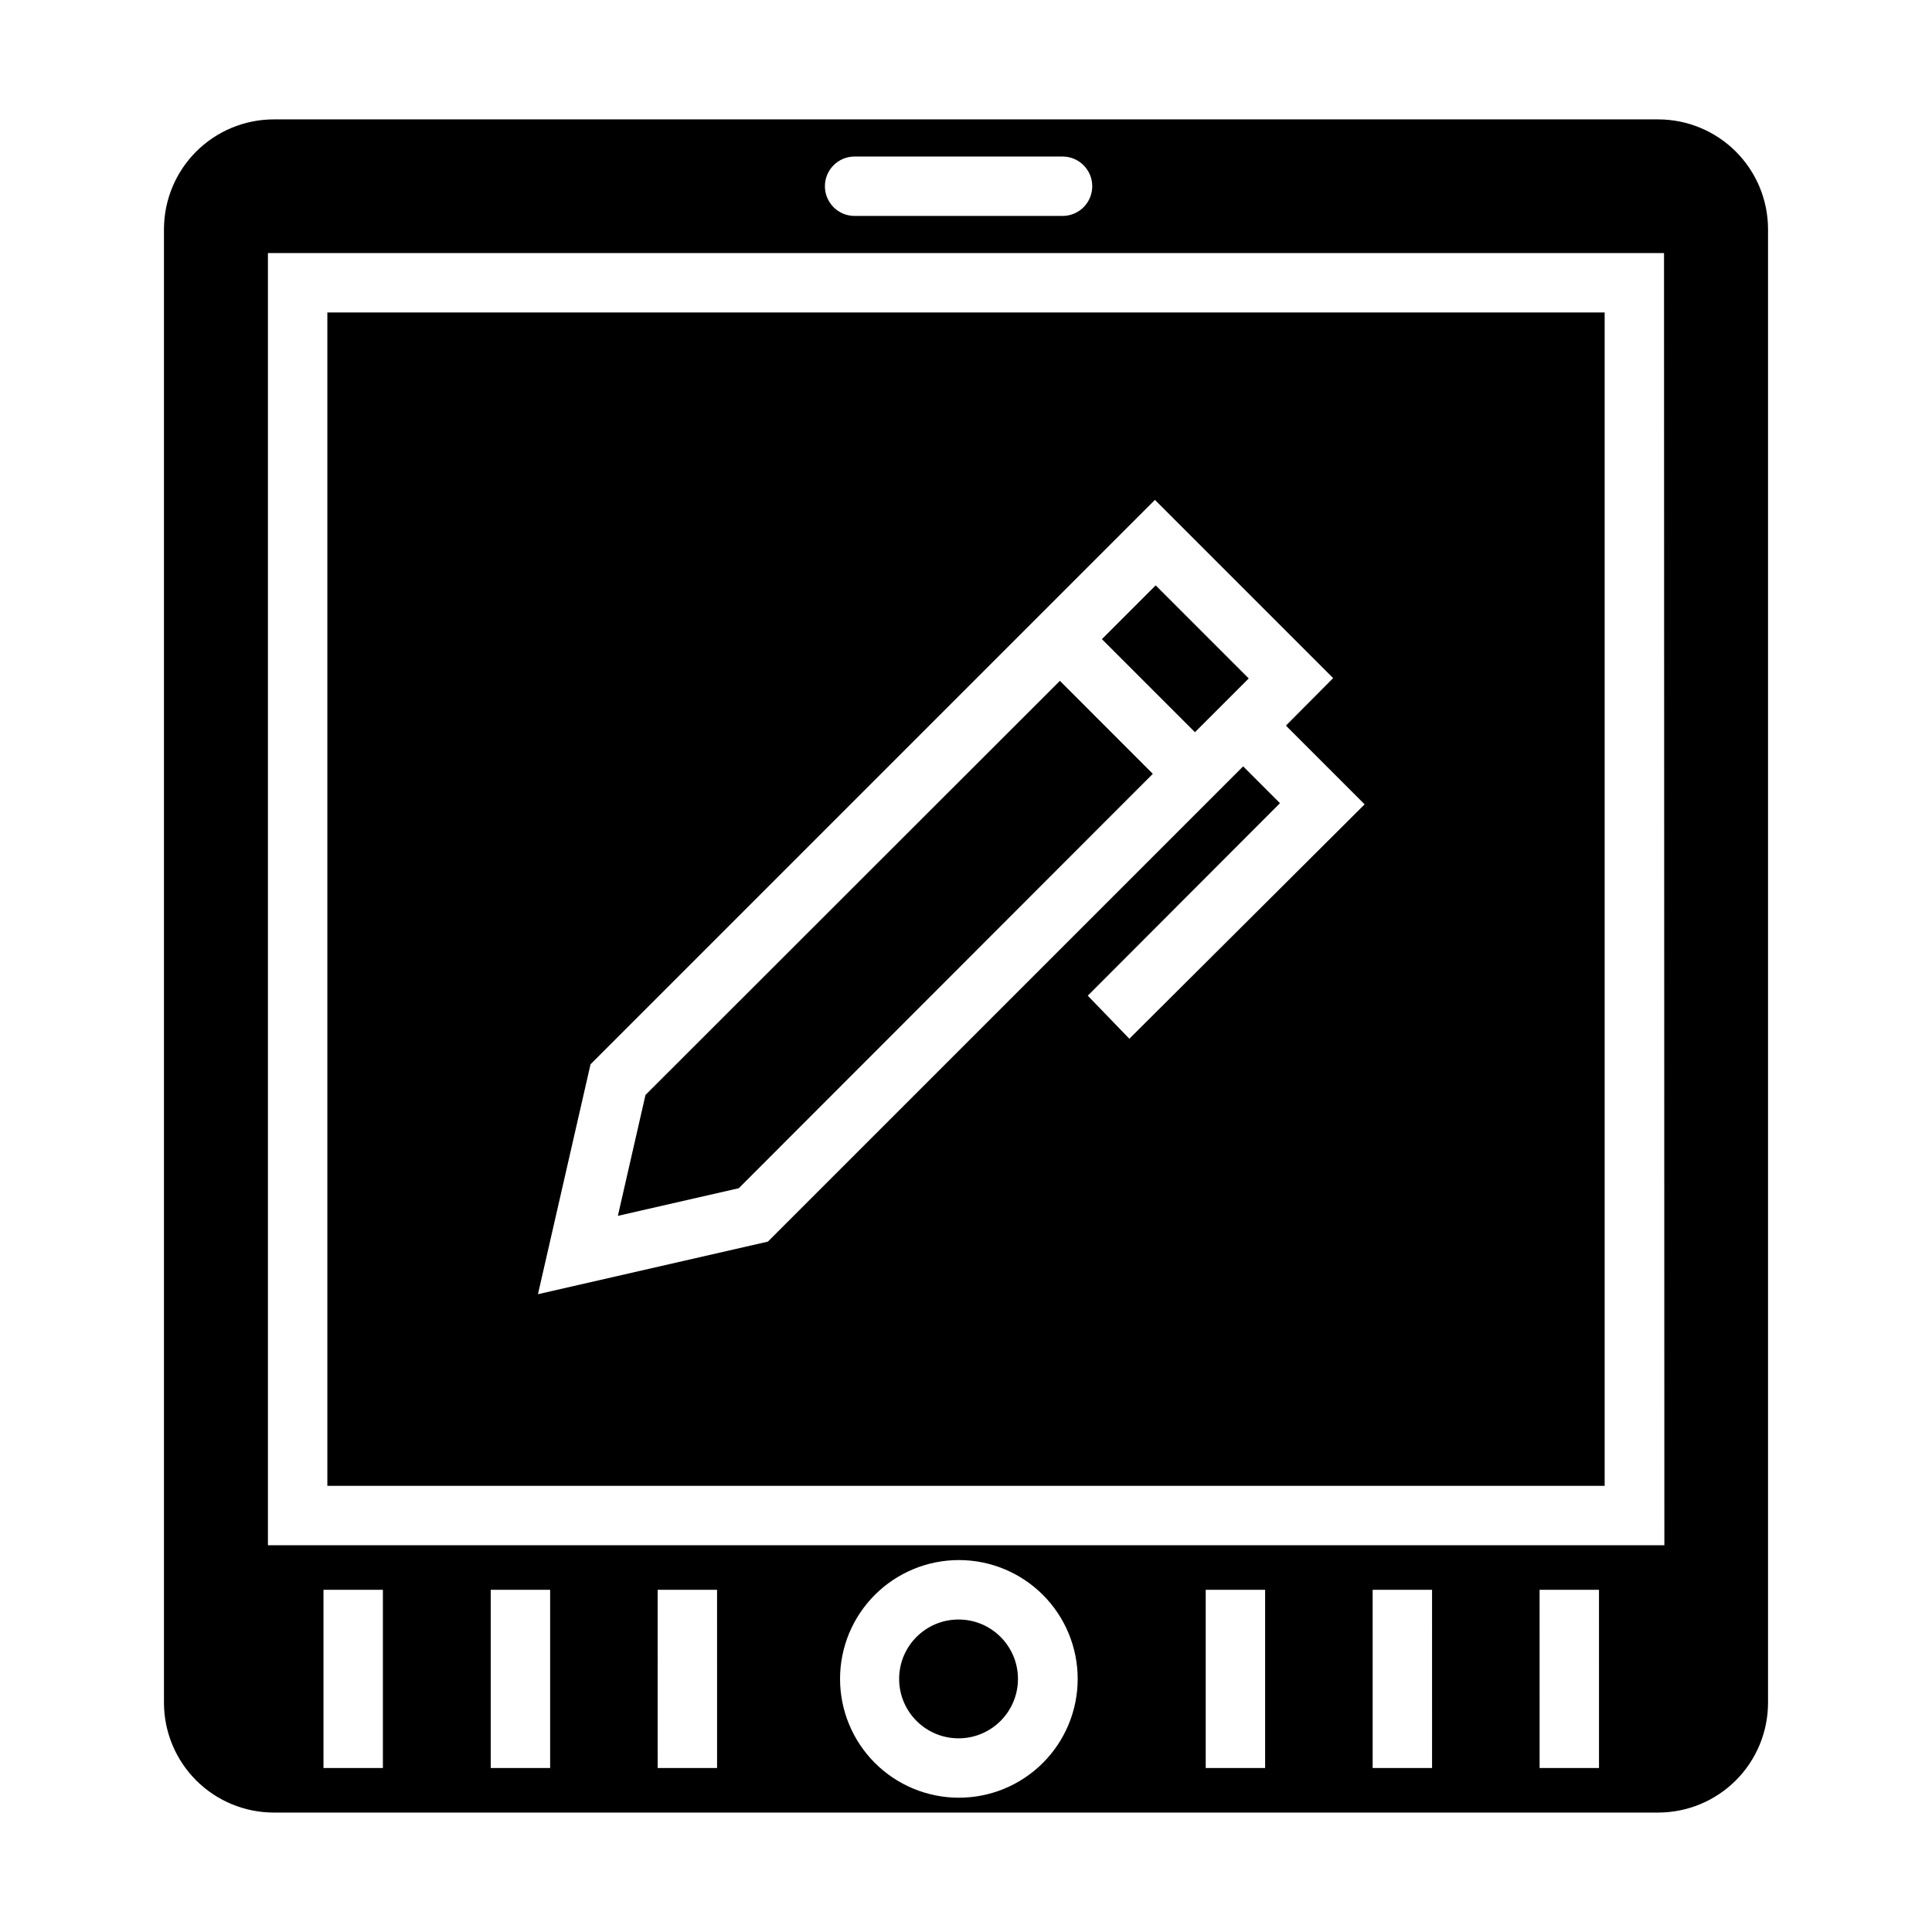
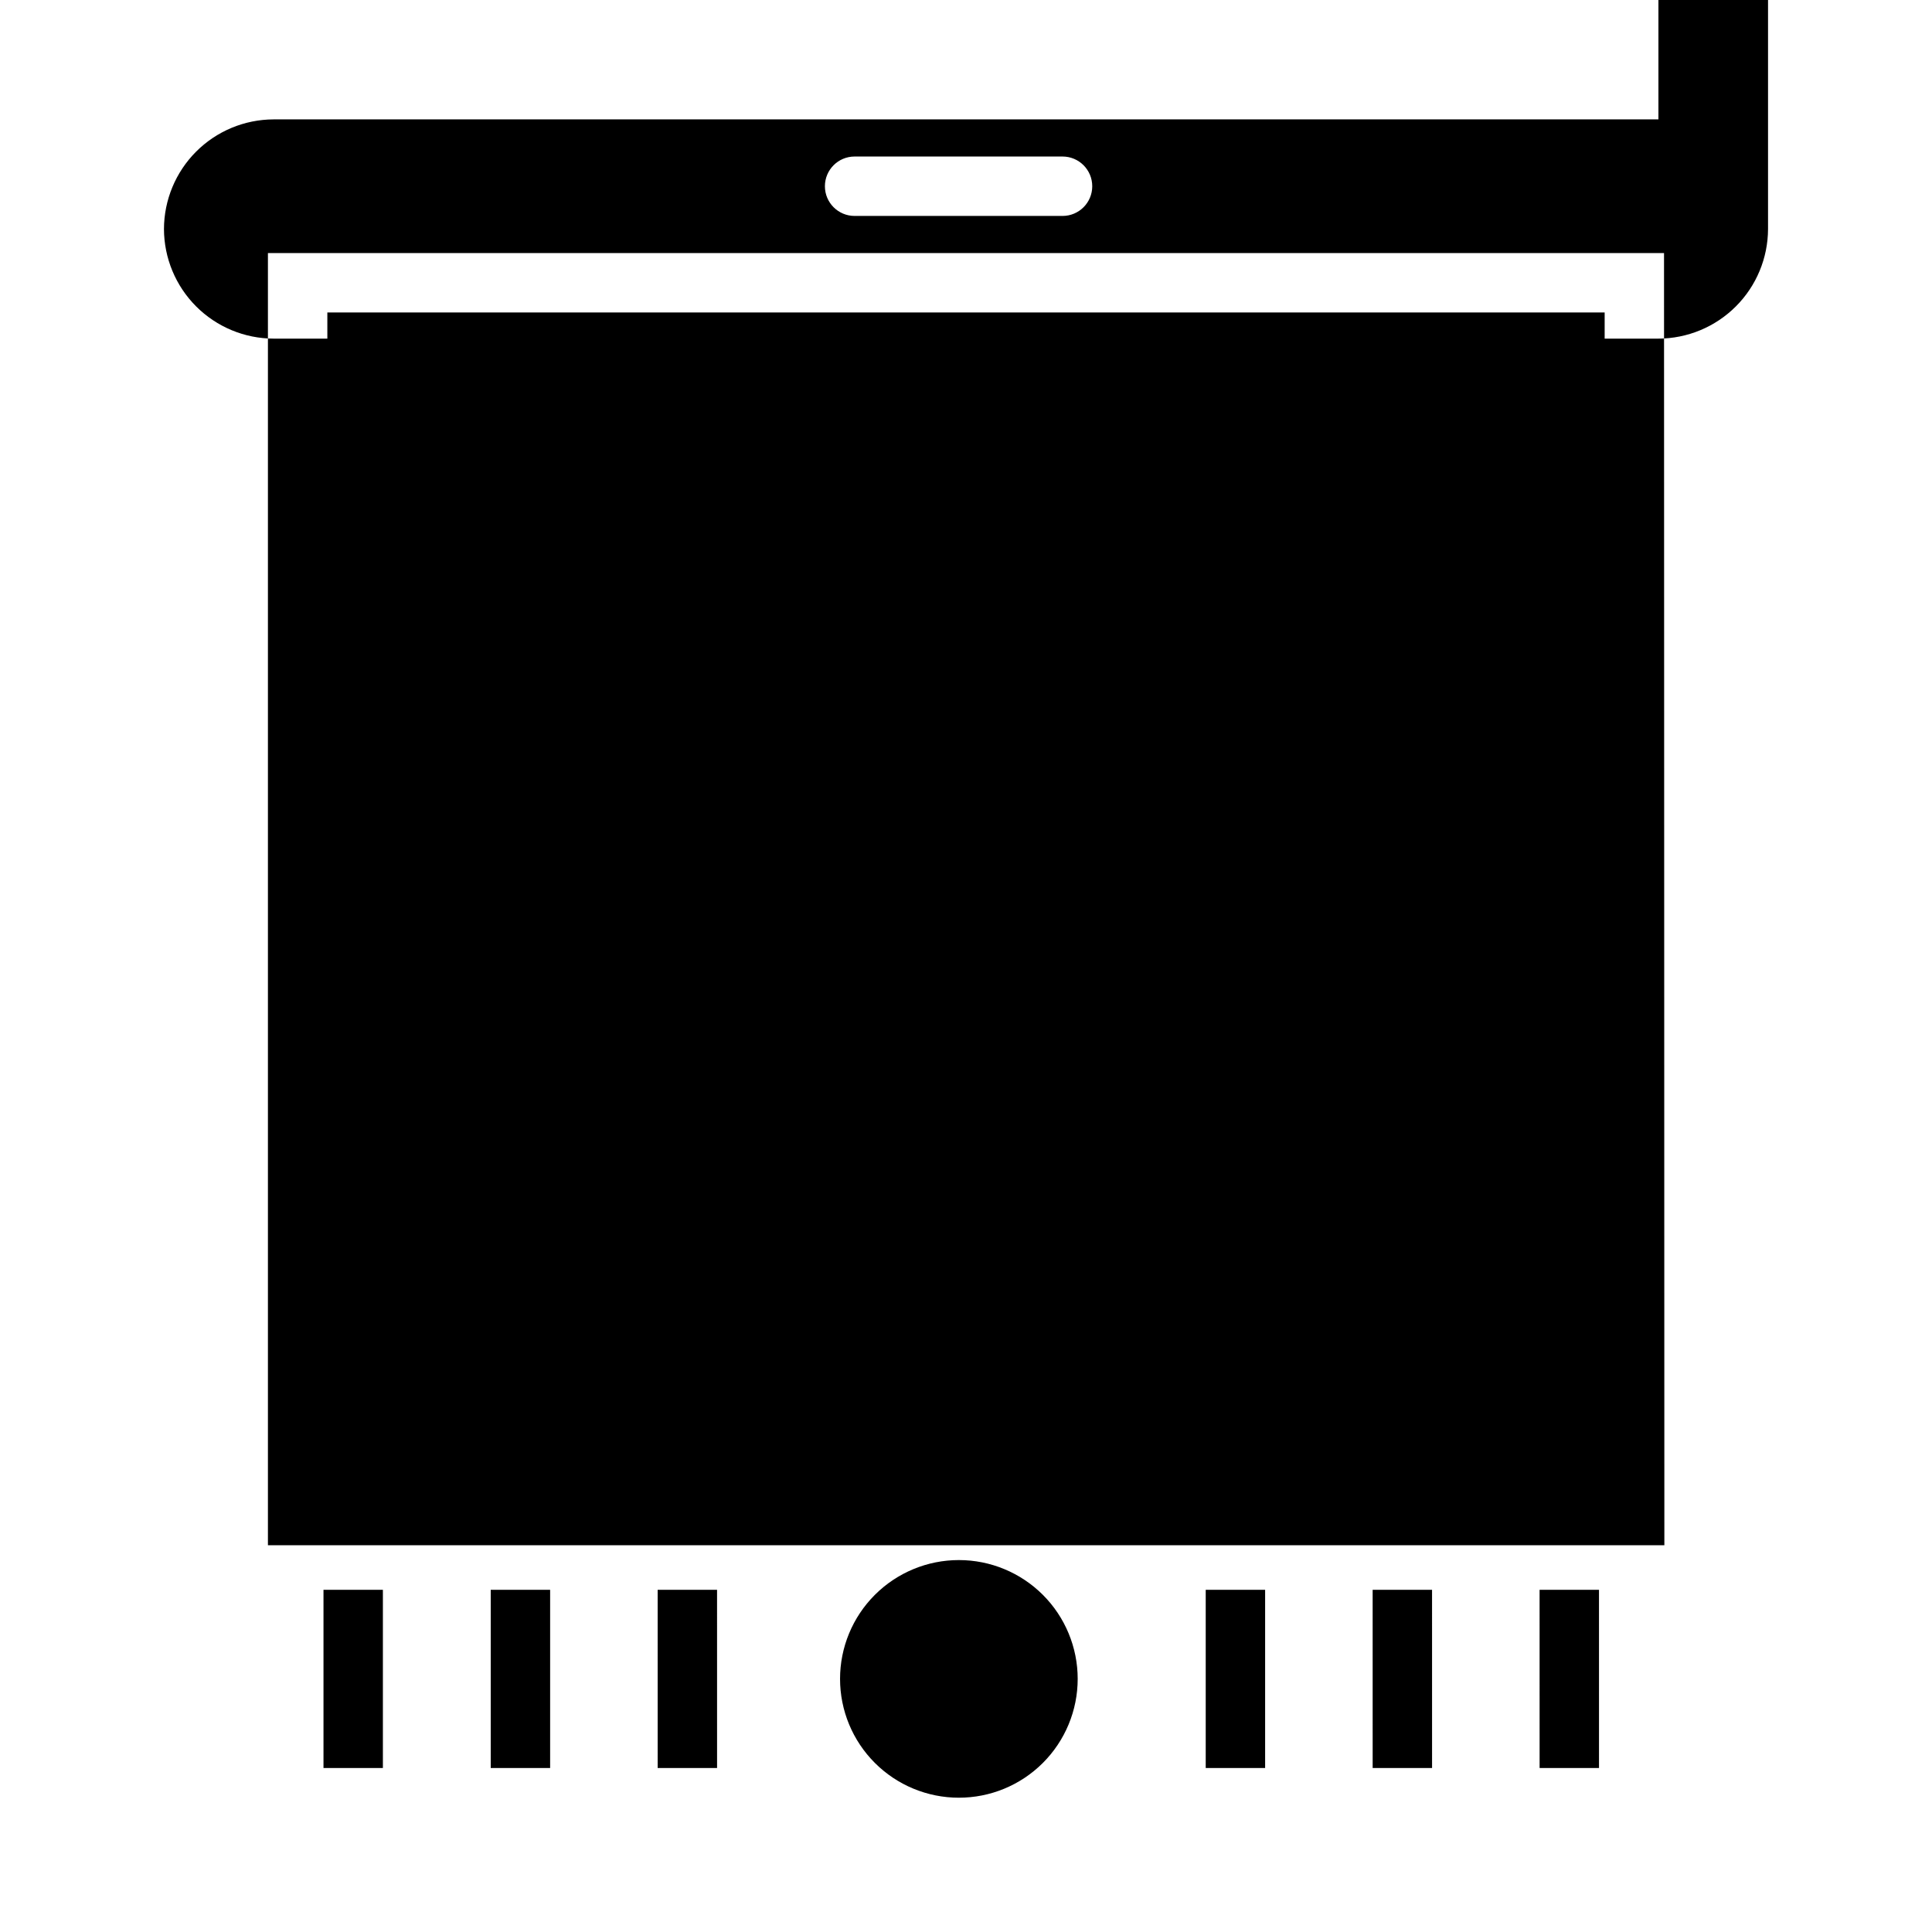
<svg xmlns="http://www.w3.org/2000/svg" fill="#000000" width="800px" height="800px" version="1.1" viewBox="144 144 512 512">
  <g>
-     <path d="m583.5 175.64h-367c-7.695 0.023-15.074 3.09-20.516 8.531-5.441 5.445-8.508 12.82-8.531 20.52v390.61c0.023 7.695 3.09 15.074 8.531 20.516 5.441 5.441 12.82 8.512 20.516 8.531h367c7.695-0.02 15.074-3.09 20.516-8.531 5.445-5.441 8.512-12.82 8.531-20.516v-390.61c-0.02-7.699-3.086-15.074-8.531-20.52-5.441-5.441-12.82-8.508-20.516-8.531zm-213.02 9.84h55.105c4.348 0 7.871 3.527 7.871 7.875s-3.523 7.871-7.871 7.871h-55.105c-4.348 0-7.871-3.523-7.871-7.871s3.523-7.875 7.871-7.875zm-125.01 427.06h-15.742v-47.23h15.742zm44.32 0h-15.742v-47.23h15.742zm44.242 0h-15.742l-0.004-47.23h15.742zm64.078 7.871c-8.352 0-16.359-3.316-22.266-9.223-5.906-5.902-9.223-13.914-9.223-22.266 0-8.352 3.316-16.359 9.223-22.266 5.906-5.902 13.914-9.223 22.266-9.223s16.359 3.32 22.266 9.223c5.906 5.906 9.223 13.914 9.223 22.266 0 8.367-3.328 16.387-9.25 22.293-5.922 5.91-13.953 9.219-22.316 9.195zm81.16-7.871h-15.742v-47.23h15.742zm44.242 0h-15.742l-0.004-47.23h15.742zm44.242 0h-15.742l-0.004-47.23h15.742zm17.32-59.039h-370.07v-342.43h369.98z" />
+     <path d="m583.5 175.64h-367c-7.695 0.023-15.074 3.09-20.516 8.531-5.441 5.445-8.508 12.82-8.531 20.52c0.023 7.695 3.09 15.074 8.531 20.516 5.441 5.441 12.82 8.512 20.516 8.531h367c7.695-0.02 15.074-3.09 20.516-8.531 5.445-5.441 8.512-12.82 8.531-20.516v-390.61c-0.02-7.699-3.086-15.074-8.531-20.52-5.441-5.441-12.82-8.508-20.516-8.531zm-213.02 9.84h55.105c4.348 0 7.871 3.527 7.871 7.875s-3.523 7.871-7.871 7.871h-55.105c-4.348 0-7.871-3.523-7.871-7.871s3.523-7.875 7.871-7.875zm-125.01 427.06h-15.742v-47.23h15.742zm44.32 0h-15.742v-47.23h15.742zm44.242 0h-15.742l-0.004-47.23h15.742zm64.078 7.871c-8.352 0-16.359-3.316-22.266-9.223-5.906-5.902-9.223-13.914-9.223-22.266 0-8.352 3.316-16.359 9.223-22.266 5.906-5.902 13.914-9.223 22.266-9.223s16.359 3.32 22.266 9.223c5.906 5.906 9.223 13.914 9.223 22.266 0 8.367-3.328 16.387-9.25 22.293-5.922 5.91-13.953 9.219-22.316 9.195zm81.16-7.871h-15.742v-47.23h15.742zm44.242 0h-15.742l-0.004-47.23h15.742zm44.242 0h-15.742l-0.004-47.23h15.742zm17.32-59.039h-370.07v-342.43h369.98z" />
    <path d="m230.75 226.81v310.95h338.5v-310.95zm212.54 192.47-11.02-11.414 50.934-51.012-9.762-9.762-125.95 125.95-60.93 13.934 13.934-60.93 149.57-149.57 47.23 47.23-12.516 12.594 20.859 20.859z" />
    <path d="m413.77 588.93c0 8.695-7.047 15.746-15.742 15.746s-15.746-7.051-15.746-15.746c0-8.695 7.051-15.742 15.746-15.742s15.742 7.047 15.742 15.742" />
-     <path d="m436.02 313.38 14.25-14.25 24.66 24.66-14.25 14.25z" />
-     <path d="m449.51 349.07-109.73 109.82-32.039 7.32 7.32-32.039 109.82-109.74z" />
  </g>
</svg>